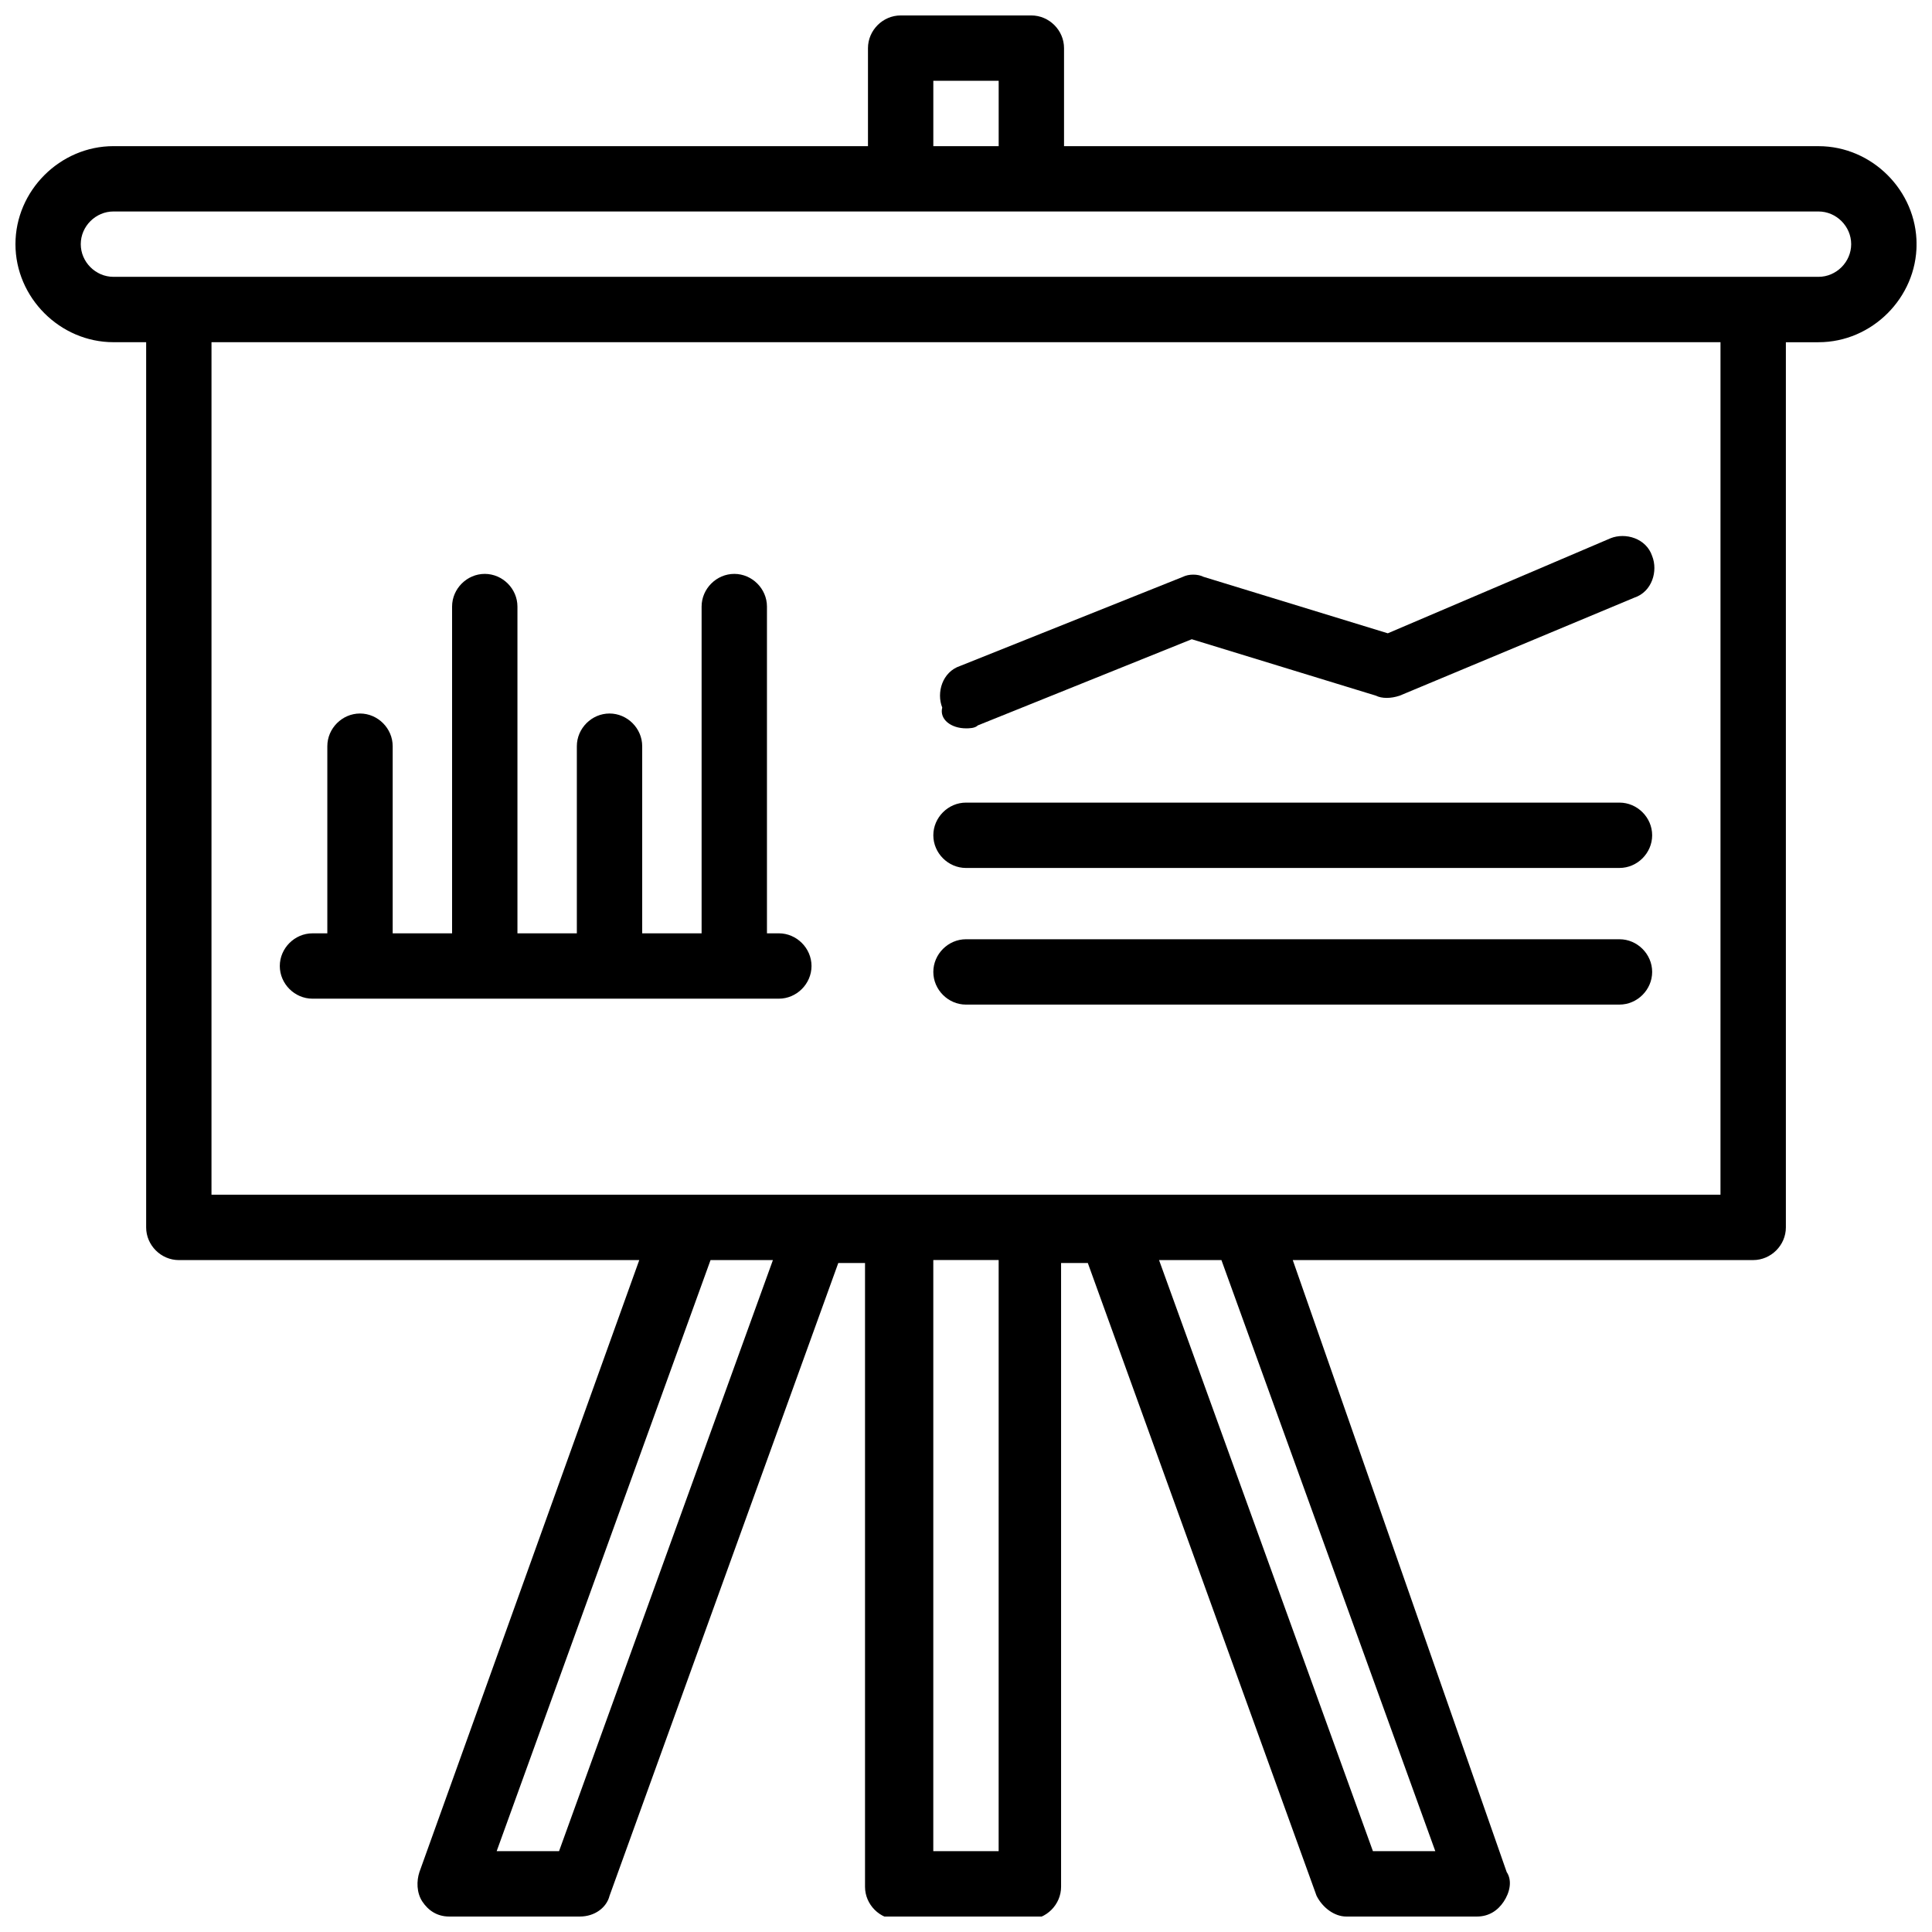
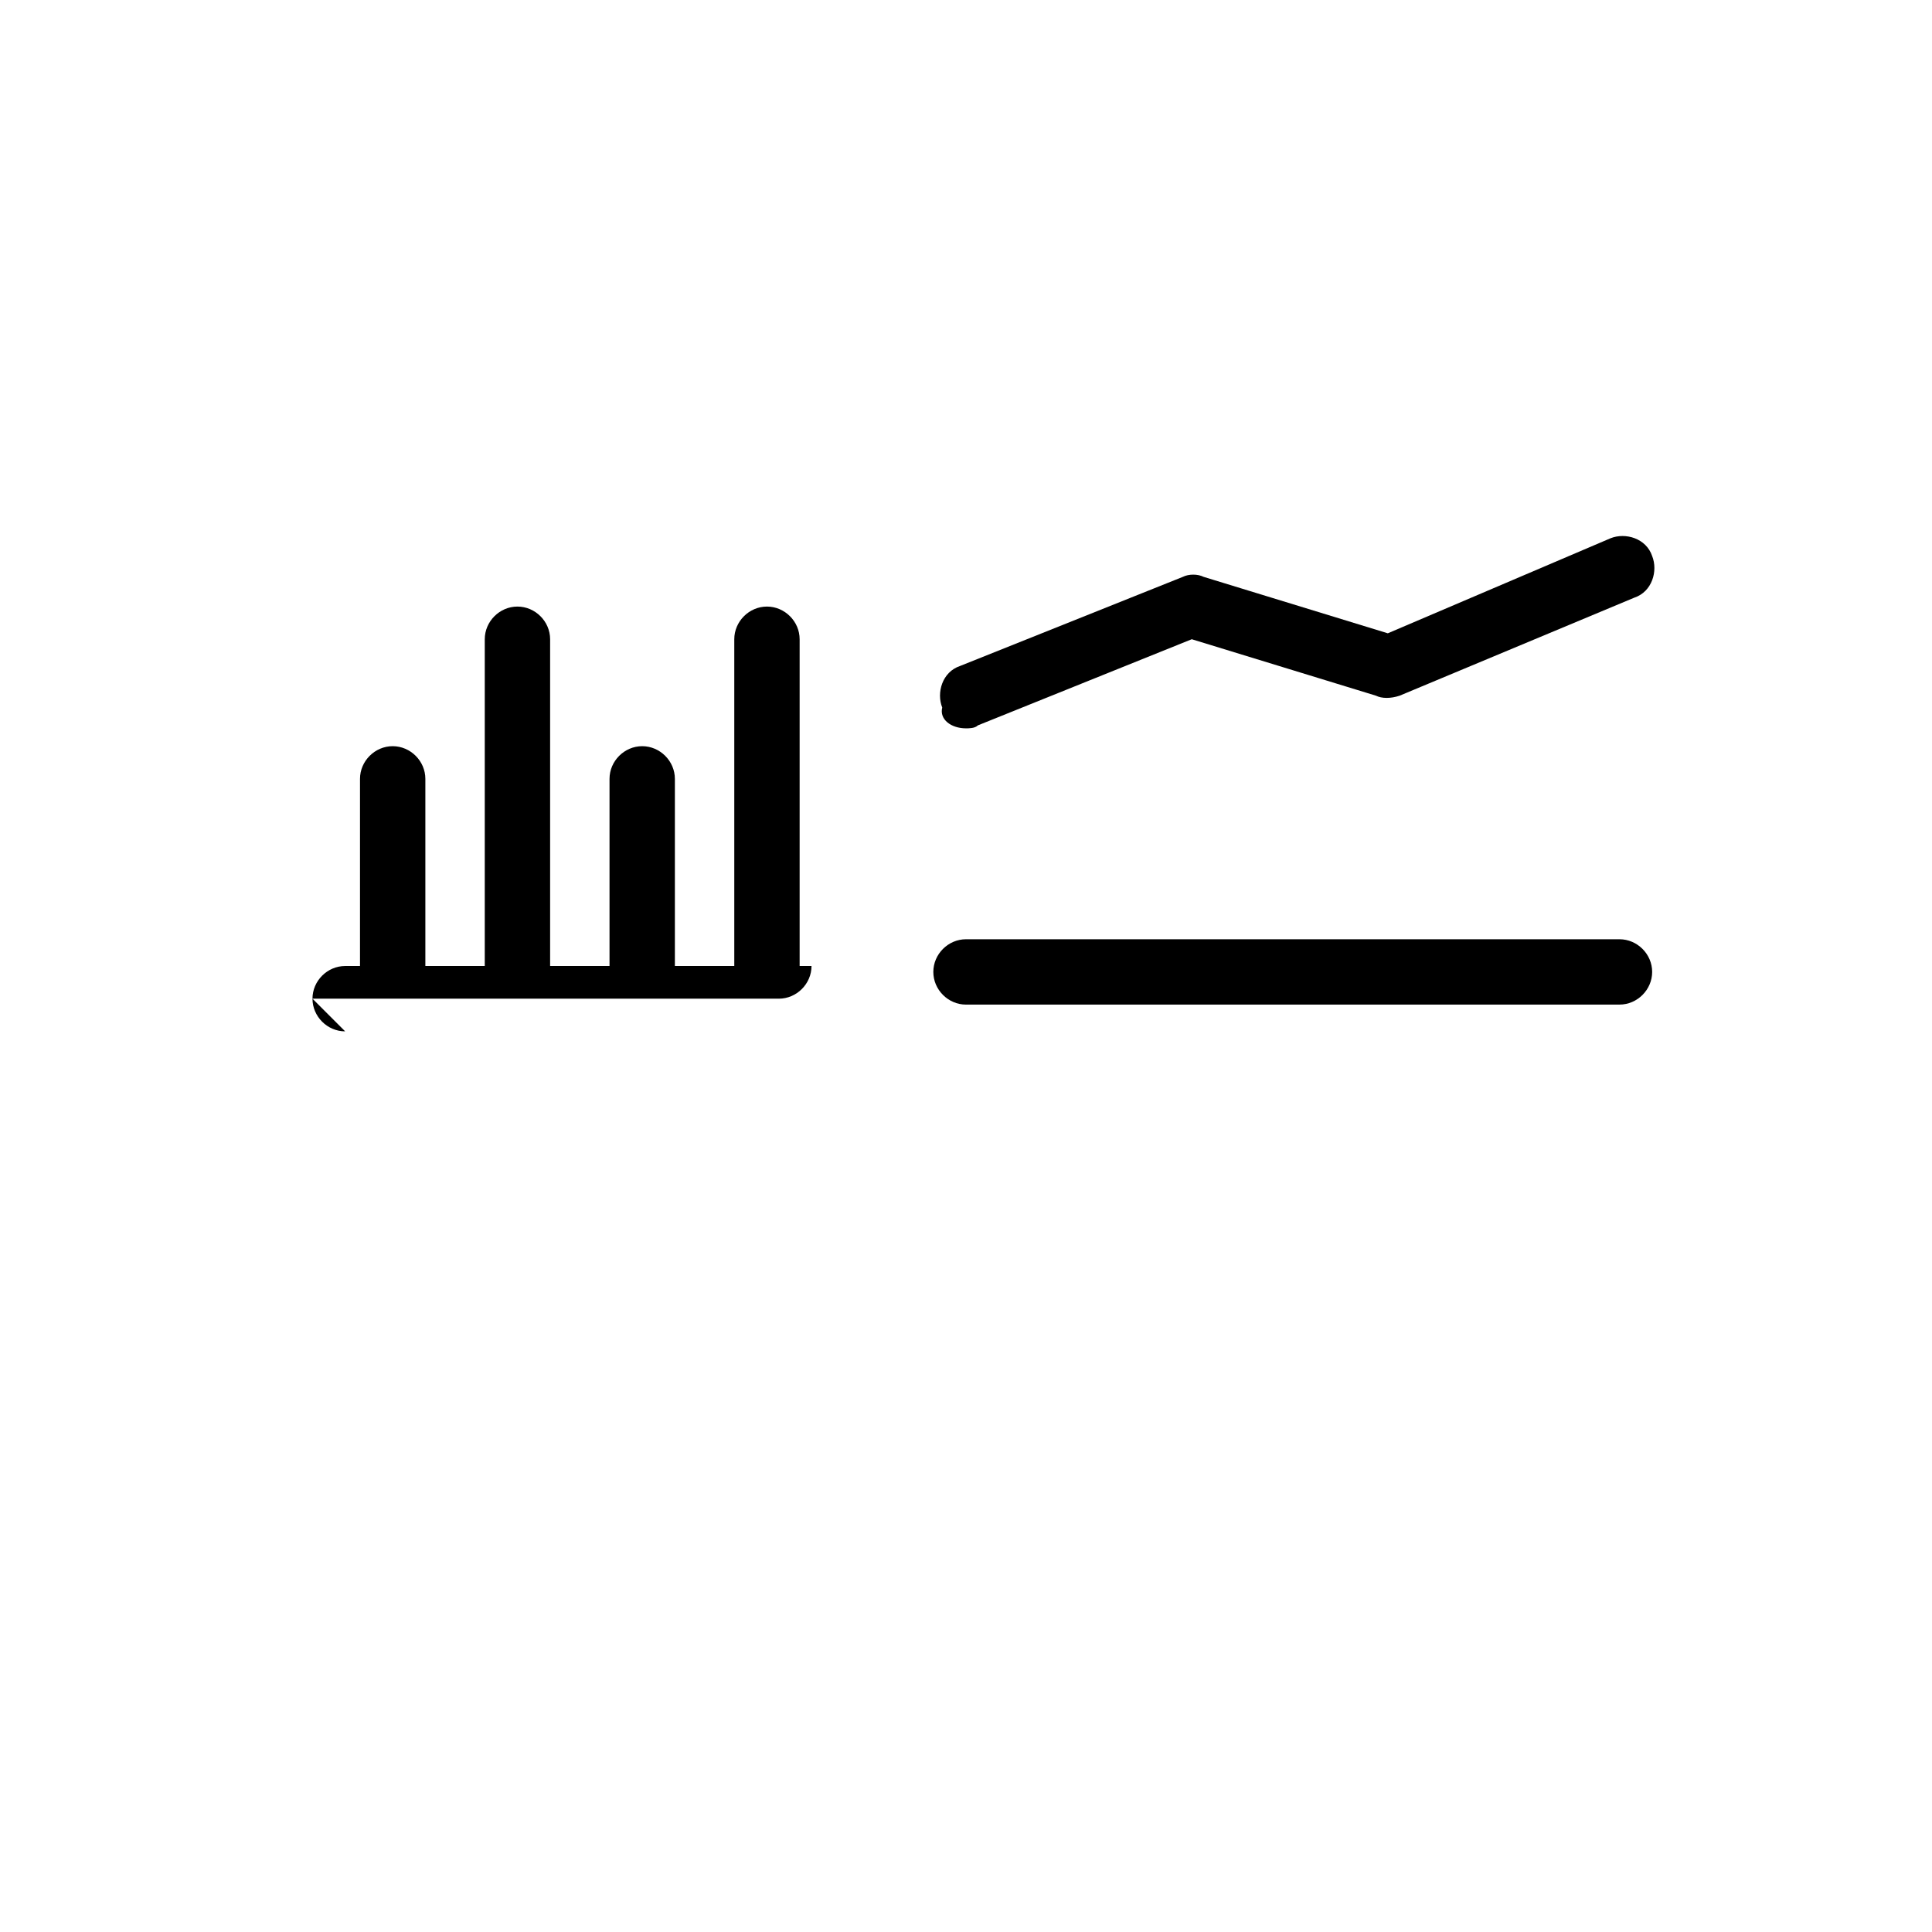
<svg xmlns="http://www.w3.org/2000/svg" width="800px" height="800px" version="1.1" viewBox="144 144 512 512">
  <defs>
    <clipPath id="a">
-       <path d="m148.09 148.09h503.81v503.81h-503.81z" />
-     </clipPath>
+       </clipPath>
  </defs>
  <g clip-path="url(#a)">
    <path d="m625.93 182.73h-199.95v-25.977c0-4.723-3.938-8.66-8.66-8.66h-34.637c-4.723 0-8.66 3.938-8.66 8.66v25.977h-199.95c-14.168 0-25.977 11.809-25.977 25.977 0 14.172 11.809 25.98 25.977 25.98h8.66v234.59c0 4.723 3.938 8.66 8.66 8.66l122.02-0.004-58.254 162.16c-0.789 2.363-0.789 5.512 0.789 7.871 1.574 2.363 3.938 3.938 7.086 3.938h34.637c3.938 0 7.086-2.363 7.871-5.512l60.613-167.68h7.086v165.31c0 4.723 3.938 8.66 8.66 8.66h34.637c4.723 0 8.66-3.938 8.66-8.66v-165.31h7.086l60.613 167.68c1.574 3.148 4.723 5.512 7.871 5.512h34.637c3.148 0 5.512-1.574 7.086-3.938 1.574-2.363 2.363-5.512 0.789-7.871l-56.684-162.16h122.02c4.723 0 8.66-3.938 8.66-8.66v-234.58h8.66c14.168 0 25.977-11.809 25.977-25.977 0-14.172-11.809-25.98-25.977-25.98zm-234.59-17.316h17.32v17.32h-17.32zm-99.188 469.17h-16.531l56.68-156.65h16.531zm116.5 0h-17.32l0.004-156.66h17.32zm115.72 0h-16.531l-56.68-156.65h16.531zm75.574-173.97h-399.9l0.004-225.93h399.9zm25.977-243.25h-451.86c-4.723 0-8.66-3.938-8.66-8.66 0-4.723 3.938-8.66 8.66-8.66h451.86c4.723 0 8.66 3.938 8.66 8.66 0 4.723-3.938 8.66-8.66 8.66z" />
  </g>
-   <path d="m573.18 356.7h-173.18c-4.723 0-8.66 3.938-8.66 8.66 0 4.723 3.938 8.66 8.66 8.66l173.18-0.004c4.723 0 8.66-3.938 8.66-8.66s-3.938-8.656-8.66-8.656z" />
  <path d="m573.18 392.91h-173.18c-4.723 0-8.66 3.938-8.66 8.66 0 4.723 3.938 8.66 8.66 8.66l173.18-0.004c4.723 0 8.66-3.938 8.66-8.66 0-4.719-3.938-8.656-8.66-8.656z" />
  <path d="m400 337.02c0.789 0 2.363 0 3.148-0.789l56.68-22.828 48.805 14.957c1.574 0.789 3.938 0.789 6.297 0l62.188-25.977c4.723-1.574 6.297-7.086 4.723-11.02-1.574-4.723-7.086-6.297-11.02-4.723l-59.039 25.191-48.805-14.957c-1.574-0.789-3.938-0.789-5.512 0l-59.039 23.617c-4.723 1.574-6.297 7.086-4.723 11.02-0.789 3.144 2.359 5.508 6.297 5.508z" />
-   <path d="m226.81 408.66h123.59c4.723 0 8.66-3.938 8.66-8.66s-3.938-8.66-8.66-8.66h-3.148v-86.594c0-4.723-3.938-8.66-8.66-8.66s-8.66 3.938-8.66 8.66v86.594h-15.742v-49.594c0-4.723-3.938-8.66-8.66-8.66s-8.66 3.938-8.66 8.66v49.594h-15.742v-86.594c0-4.723-3.938-8.66-8.66-8.66s-8.66 3.938-8.66 8.66v86.594h-15.742v-49.594c0-4.723-3.938-8.66-8.66-8.66s-8.66 3.938-8.66 8.66v49.594l-3.934 0.004c-4.723 0-8.66 3.938-8.66 8.66 0.004 4.723 3.938 8.656 8.66 8.656z" />
+   <path d="m226.81 408.66h123.59c4.723 0 8.66-3.938 8.66-8.66h-3.148v-86.594c0-4.723-3.938-8.66-8.66-8.66s-8.66 3.938-8.66 8.66v86.594h-15.742v-49.594c0-4.723-3.938-8.66-8.66-8.66s-8.66 3.938-8.66 8.66v49.594h-15.742v-86.594c0-4.723-3.938-8.66-8.66-8.66s-8.66 3.938-8.66 8.66v86.594h-15.742v-49.594c0-4.723-3.938-8.66-8.66-8.66s-8.66 3.938-8.66 8.66v49.594l-3.934 0.004c-4.723 0-8.66 3.938-8.66 8.66 0.004 4.723 3.938 8.656 8.66 8.656z" />
</svg>